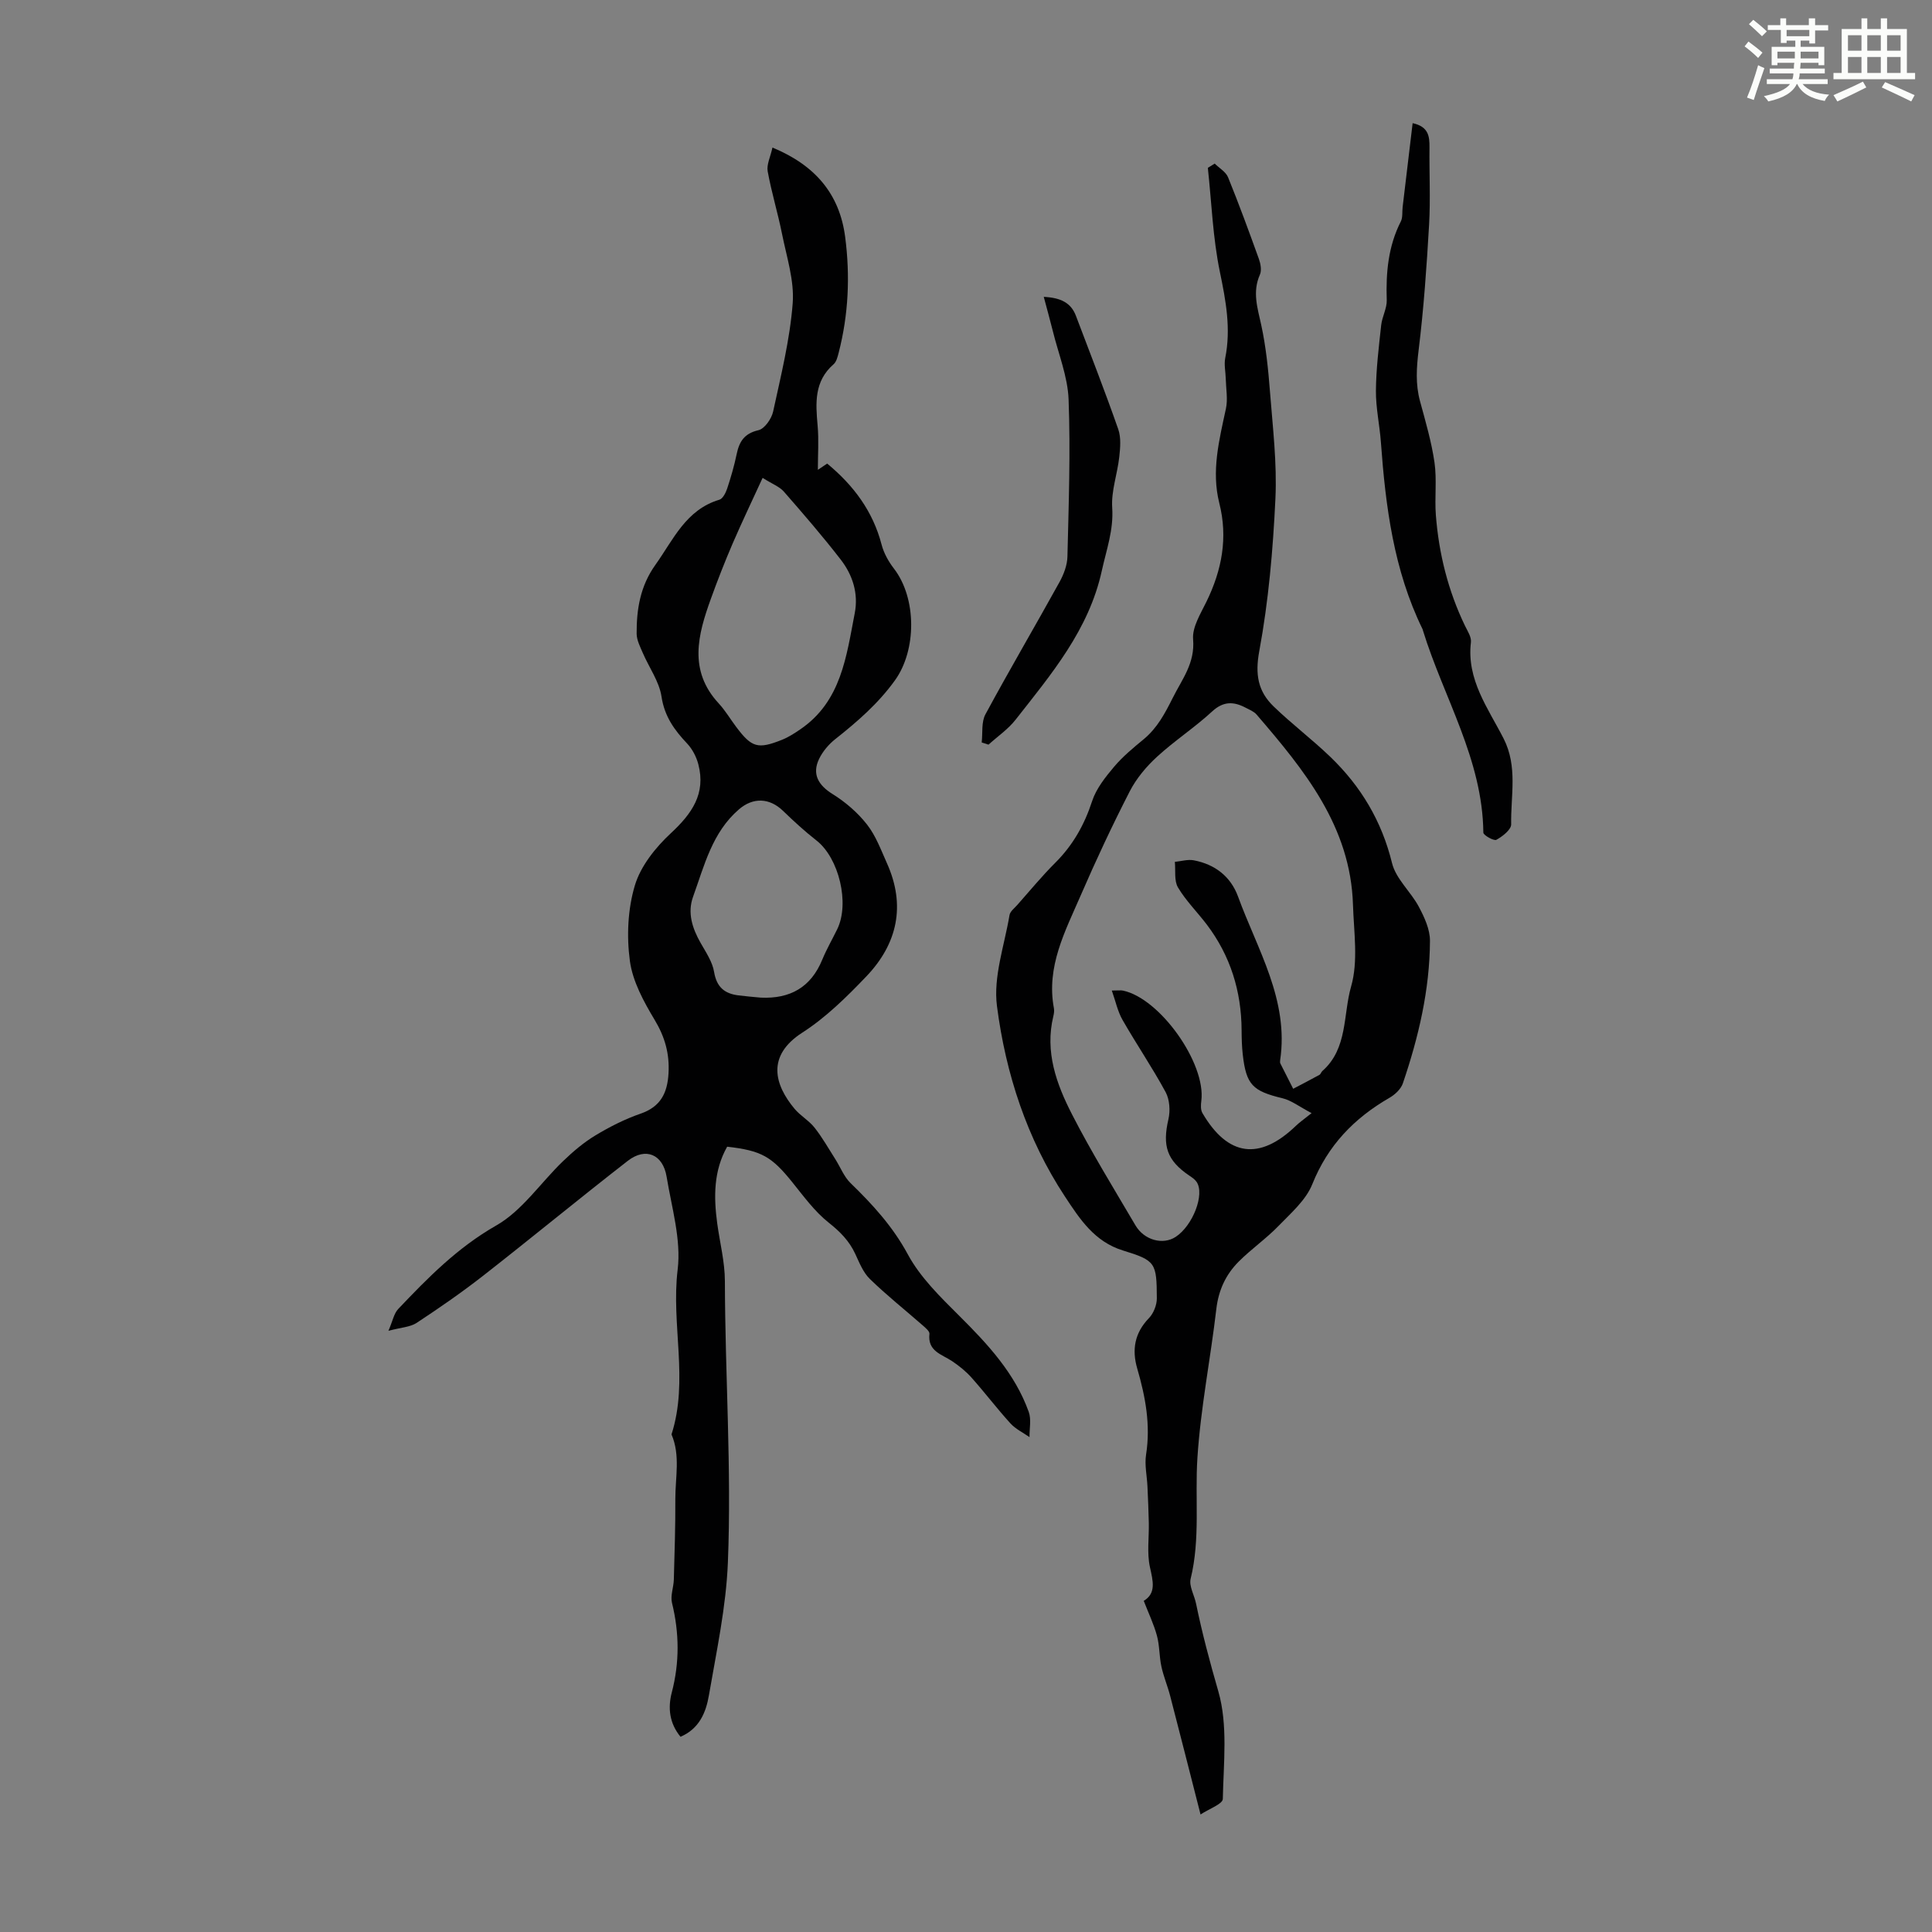
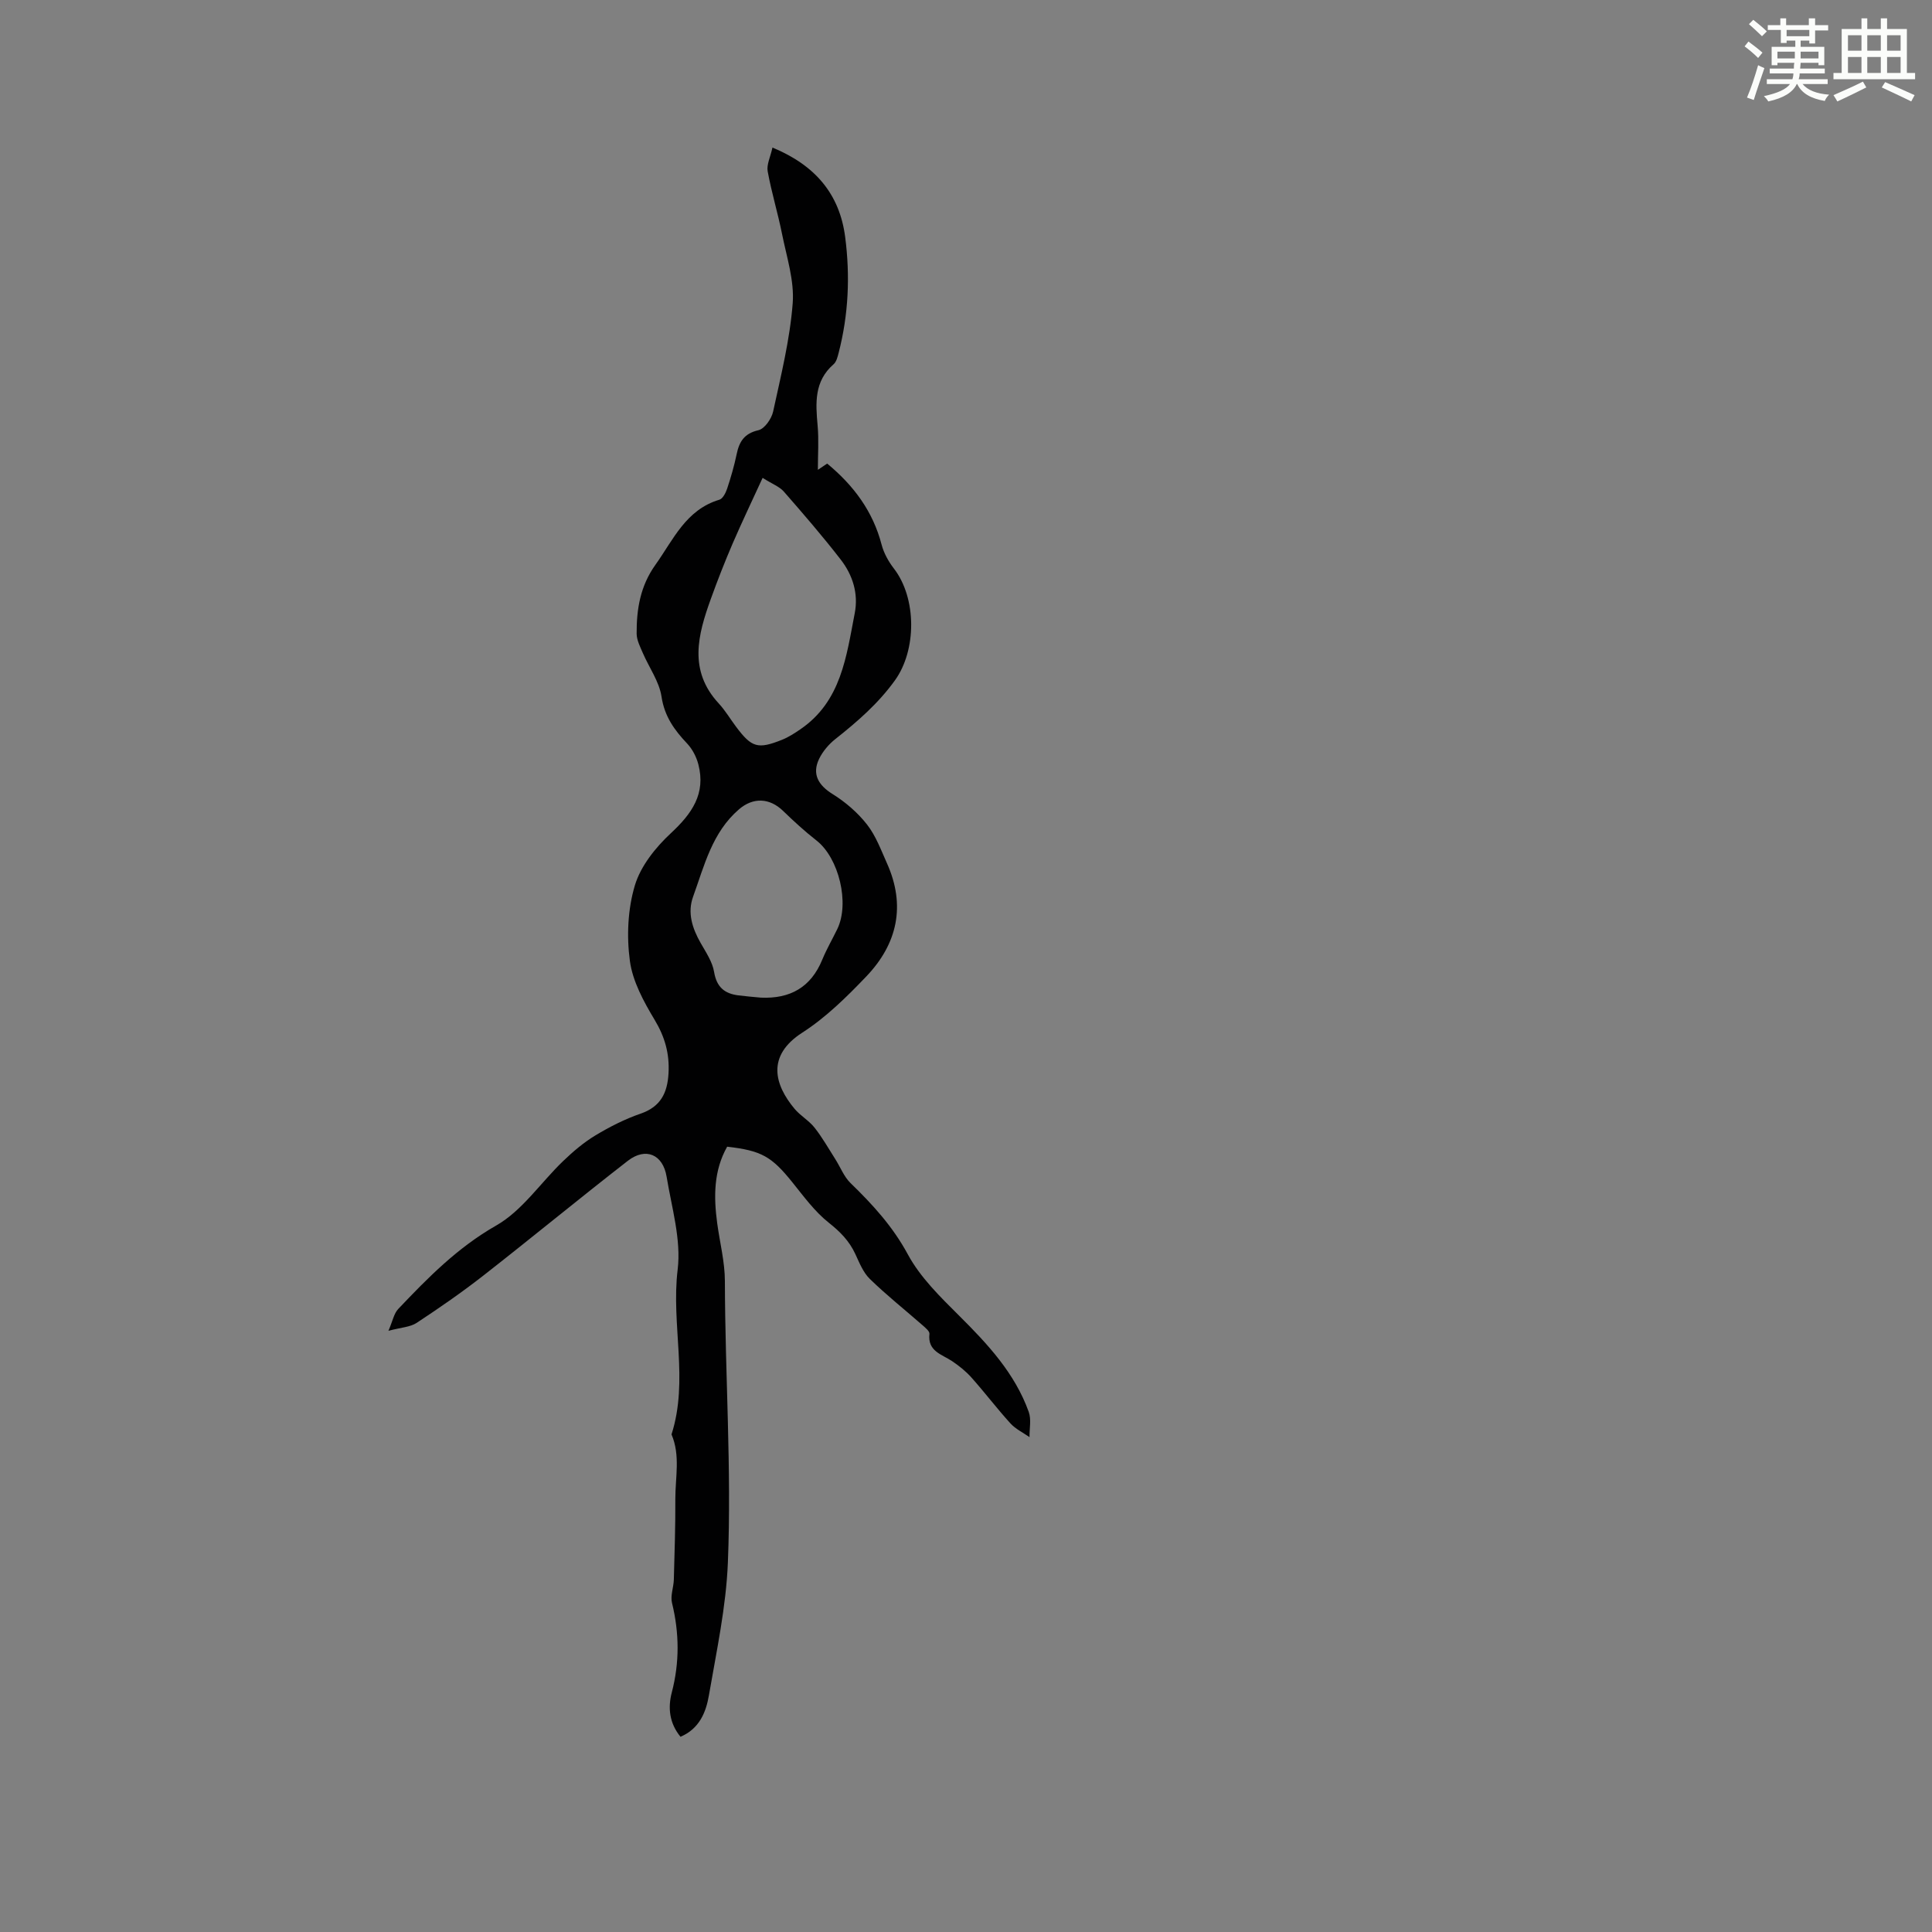
<svg xmlns="http://www.w3.org/2000/svg" enable-background="new 0 0 400 400" viewBox="0 0 400 400">
  <rect x="0" y="0" width="400" height="400" fill="#808080" stroke="none" />
  <path d="m361.2 9.6.8-1c.9.7 1.9 1.4 2.9 2.3l-.9 1.1c-1-1-2-1.8-2.8-2.4zm.5 10.6c.9-2.1 1.6-4.3 2.3-6.7.4.2.8.4 1.3.6-.7 2.1-1.5 4.3-2.2 6.6zm.4-15.2.9-.9c1 .8 2 1.6 2.8 2.4l-1 1c-.9-.9-1.8-1.7-2.7-2.5zm12.5-1.2h1.2v1.4h2.7v1.1h-2.7v2.7h-1.2v-.6h-1.8v1.3h4.9v3.8h-1.2v-.5h-3.7c0 .4-.1.9-.1 1.2h5.1v1h-5.2c0 .5-.1.9-.2 1.2h6v1h-5.2c1.1 1.3 2.9 2 5.5 2.2-.4.4-.7.8-.9 1.3-2.9-.5-4.8-1.6-5.7-3.5h-.1c-.8 1.7-2.7 2.9-5.9 3.6-.2-.4-.6-.8-.9-1.1 2.8-.6 4.6-1.4 5.4-2.5h-4.8v-1h5.3c.1-.3.2-.7.2-1.2h-4.9v-1h5c0-.4 0-.8.1-1.2h-3.5v.5h-1.2v-3.8h4.9v-1.3h-1.8v.5h-1.2v-2.7h-2.7v-1h2.6v-1.4h1.2v1.4h4.7v-1.4zm-6.6 8.3h3.6c0-.4 0-.9 0-1.4h-3.6zm1.9-4.6h4.7v-1.3h-4.7zm6.6 3.2h-3.7v1.4h3.7z" fill="#fbfcfa" />
  <path d="m385.3 3.8h1.3v2.2h2.8v-2.2h1.3v2.2h4.1v9.1h1.7v1.3h-16.9v-1.3h1.7v-9.1h4.1v-2.2zm.4 13.1.7 1.2c-1.8.9-3.8 1.9-6 2.9-.2-.4-.5-.8-.8-1.3 2.3-1 4.3-1.9 6.1-2.8zm-3.1-6.4h2.8v-3.2h-2.8zm0 4.6h2.8v-3.3h-2.8zm4-4.6h2.8v-3.2h-2.8zm0 4.6h2.8v-3.3h-2.8zm3.7 1.9c2.1.9 4.1 1.8 6.1 2.7l-.7 1.3c-2.2-1.1-4.2-2-6.1-2.9zm3.2-9.7h-2.8v3.2h2.8zm-2.8 7.8h2.8v-3.3h-2.8z" fill="#fbfcfa" />
  <g fill="#010102">
    <path d="m159.93 30.55c8.87 3.67 13.89 9.63 15.05 18.49 1.05 8.05.7 16.08-1.34 23.98-.22.85-.46 1.88-1.06 2.4-4.04 3.52-3.72 8.02-3.3 12.7.27 2.95.05 5.95.05 9.15.65-.43 1.3-.86 1.93-1.29 5.47 4.52 9.46 9.86 11.26 16.76.46 1.77 1.43 3.52 2.56 4.98 4.75 6.17 4.7 16.91.2 23.15-3.46 4.81-7.79 8.55-12.36 12.17-1.35 1.07-2.58 2.53-3.33 4.07-1.53 3.17-.15 5.47 2.8 7.3 2.66 1.65 5.18 3.83 7.11 6.29 1.82 2.32 2.9 5.27 4.13 8.02 3.94 8.76 2.17 16.69-4.26 23.43-4.06 4.25-8.37 8.5-13.27 11.65-7.47 4.81-5.74 10.8-1.6 15.76 1.21 1.45 2.98 2.43 4.14 3.9 1.61 2.04 2.9 4.33 4.3 6.53 1.05 1.65 1.79 3.62 3.15 4.95 4.58 4.44 8.75 8.99 11.87 14.77 2.57 4.76 6.71 8.8 10.62 12.69 5.92 5.89 11.54 11.92 14.41 19.92.56 1.56.13 3.47.16 5.22-1.33-.93-2.88-1.67-3.95-2.84-2.78-3.06-5.29-6.37-8.04-9.46-1.16-1.31-2.58-2.45-4.04-3.43-2.14-1.43-5.1-2.03-4.69-5.65.06-.53-.84-1.27-1.41-1.77-3.65-3.2-7.46-6.22-10.93-9.6-1.38-1.34-2.17-3.36-3.01-5.17-1.25-2.7-3.14-4.61-5.5-6.48-2.92-2.31-5.2-5.47-7.58-8.42-4.25-5.27-6.34-6.5-13.45-7.31-2.81 4.98-2.8 10.37-2.06 15.86.54 3.99 1.58 7.97 1.59 11.96.04 19.43 1.4 38.86.62 58.27-.37 9.21-2.36 18.38-3.93 27.51-.6 3.49-1.96 6.9-5.88 8.57-2.31-2.82-2.64-5.99-1.8-9.19 1.62-6.2 1.56-12.32.04-18.53-.36-1.49.33-3.21.38-4.82.15-5.55.34-11.1.31-16.65-.02-4.48 1.08-9.04-.79-13.41 3.6-11.22-.11-22.72 1.27-34.11.76-6.23-1.23-12.83-2.28-19.22-.76-4.66-4.34-6.18-8.03-3.32-10.05 7.81-19.87 15.91-29.9 23.75-4.45 3.48-9.11 6.7-13.83 9.81-1.32.87-3.17.93-5.84 1.64.88-2.02 1.13-3.57 2.03-4.52 6.13-6.46 12.27-12.71 20.28-17.28 5.41-3.08 9.23-8.91 13.89-13.37 2.04-1.96 4.25-3.84 6.66-5.29 2.95-1.78 6.1-3.38 9.35-4.5 4.16-1.44 5.55-4.28 5.78-8.36.23-4.06-.75-7.53-2.88-11.07-2.26-3.77-4.55-7.96-5.12-12.19-.69-5.11-.44-10.72 1.03-15.63 1.2-4.01 4.28-7.86 7.44-10.8 4.36-4.05 7.3-8.18 5.7-14.29-.4-1.53-1.22-3.12-2.29-4.26-2.66-2.81-4.71-5.63-5.33-9.74-.47-3.13-2.57-6.01-3.87-9.03-.55-1.29-1.27-2.66-1.28-4-.03-5.07.75-9.87 3.88-14.25 3.73-5.23 6.3-11.41 13.25-13.49.71-.21 1.32-1.43 1.61-2.3.77-2.33 1.46-4.7 1.96-7.1.54-2.61 1.56-4.31 4.51-4.99 1.28-.29 2.73-2.38 3.05-3.87 1.61-7.42 3.47-14.88 4.05-22.41.36-4.71-1.26-9.61-2.21-14.37-.87-4.34-2.18-8.6-2.97-12.95-.25-1.39.56-2.96.99-4.92zm-2.04 68.39c-2.19 4.77-4.28 9.14-6.2 13.58-1.62 3.77-3.12 7.59-4.51 11.45-2.69 7.44-4.69 14.84 1.62 21.66 1.36 1.47 2.39 3.23 3.6 4.84 3.23 4.31 4.49 4.7 9.52 2.69 1.33-.53 2.57-1.34 3.76-2.15 8.51-5.79 9.55-15.13 11.29-24.08.78-4.05-.43-7.87-2.89-11.05-3.75-4.85-7.77-9.5-11.81-14.12-.89-1.01-2.35-1.54-4.38-2.82zm-.36 107.61c6.05.27 10.36-2.13 12.71-7.86.89-2.16 2.07-4.2 3.1-6.31 2.62-5.36.35-14.73-4.29-18.36-2.43-1.9-4.72-4-6.94-6.15-2.78-2.68-6.17-2.84-9.11-.31-5.56 4.78-7.17 11.64-9.5 18.08-1.22 3.36-.16 6.57 1.57 9.61 1.09 1.92 2.44 3.9 2.78 6 .52 3.12 2.16 4.47 5.02 4.83 1.55.2 3.11.32 4.66.47z" />
-     <path d="m251.49 33.87c.95.94 2.31 1.71 2.77 2.84 2.27 5.59 4.35 11.26 6.39 16.93.35.99.59 2.34.2 3.22-1.59 3.58-.5 6.88.27 10.4.99 4.55 1.46 9.24 1.82 13.89.57 7.36 1.47 14.77 1.12 22.11-.5 10.55-1.42 21.17-3.34 31.54-.9 4.85-.26 8.33 2.95 11.44 3.77 3.65 7.99 6.83 11.77 10.47 6.33 6.09 10.64 13.3 12.77 22 .8 3.26 3.89 5.91 5.55 9.04 1.15 2.16 2.31 4.68 2.3 7.03-.05 10.15-2.36 19.95-5.61 29.51-.4 1.19-1.63 2.34-2.78 3-7.31 4.22-12.75 9.84-15.97 17.88-1.32 3.31-4.43 5.99-7.02 8.67-2.56 2.64-5.64 4.77-8.24 7.38-2.65 2.66-4.16 5.9-4.61 9.78-1.2 10.3-3.26 20.54-3.92 30.87-.54 8.31.63 16.71-1.4 25-.37 1.53.77 3.4 1.12 5.14 1.26 6.13 2.87 12.14 4.61 18.16 2.01 6.96 1.08 14.82.93 22.28-.02 1.05-2.85 2.05-4.61 3.22-2.26-8.84-4.25-16.72-6.3-24.59-.53-2.04-1.37-4.01-1.81-6.07-.45-2.09-.36-4.31-.92-6.36-.64-2.36-1.72-4.61-2.73-7.21 2.6-1.57 1.93-4.06 1.28-6.99-.64-2.92-.17-6.07-.23-9.12-.05-2.52-.17-5.04-.28-7.56-.1-2.2-.62-4.47-.29-6.6.97-6.15-.13-12-1.83-17.84-1.13-3.88-.55-7.35 2.42-10.42.96-.99 1.65-2.73 1.64-4.12-.04-7.35-.22-7.8-7.01-9.89-5.93-1.82-8.97-6.56-12-11.15-7.89-11.96-12.28-25.45-14.09-39.46-.79-6.07 1.55-12.56 2.6-18.83.13-.77 1.02-1.43 1.61-2.1 2.6-2.93 5.09-5.97 7.86-8.73 3.65-3.64 6.03-7.85 7.63-12.76.85-2.6 2.74-4.97 4.55-7.12 1.79-2.12 3.98-3.93 6.14-5.71 2.82-2.34 4.38-5.32 6.02-8.58 1.97-3.93 4.61-7.17 4.2-12.11-.21-2.51 1.57-5.31 2.78-7.81 3.18-6.53 4.46-13.21 2.64-20.39-1.67-6.63-.02-13.06 1.37-19.52.43-1.97.02-4.13-.03-6.2-.03-1.44-.38-2.93-.11-4.3 1.22-6.08.13-11.87-1.11-17.85-1.46-7.05-1.71-14.34-2.49-21.53.47-.28.94-.58 1.42-.88zm20.06 196.59c-2.6-1.37-4.21-2.65-6.03-3.08-6.17-1.49-7.51-2.77-8.22-9.05-.19-1.66-.23-3.35-.24-5.03-.04-8.08-2.32-15.43-7.22-21.9-1.96-2.58-4.31-4.9-5.95-7.66-.83-1.4-.47-3.51-.65-5.3 1.31-.13 2.69-.56 3.93-.32 4.36.83 7.63 3.33 9.16 7.52 4.01 11 10.56 21.38 8.71 33.89-.03.22-.04.48.05.66.87 1.75 1.76 3.49 2.65 5.23 1.81-.95 3.63-1.89 5.43-2.88.27-.15.36-.58.6-.79 5.3-4.65 4.28-11.65 5.96-17.5 1.51-5.24.57-11.25.39-16.91-.49-16.22-10.08-27.91-19.96-39.4-.55-.64-1.47-1-2.25-1.41-2.47-1.3-4.59-1.4-6.94.76-3.61 3.33-7.78 6.05-11.4 9.37-2.23 2.04-4.3 4.51-5.67 7.18-3.62 7.05-6.99 14.25-10.14 21.52-3.22 7.43-7.18 14.76-5.56 23.38.1.53.01 1.13-.12 1.67-1.78 7.34.64 14.02 3.86 20.29 4.02 7.85 8.67 15.38 13.14 22.99 1.82 3.1 5.7 4.11 8.32 2.4 3.56-2.32 6.07-8.83 4.35-11.38-.36-.53-.95-.93-1.5-1.3-4.67-3.16-5.62-6.16-4.34-11.69.41-1.76.25-4.07-.58-5.61-2.76-5.1-6.05-9.92-8.93-14.96-1-1.75-1.42-3.83-2.21-6.07 1.42 0 1.88-.08 2.3.01 7.68 1.6 17.23 15.08 16.23 22.84-.11.83-.16 1.85.23 2.52 5.27 9 11.83 9.87 19.34 2.65.72-.7 1.56-1.28 3.26-2.64z" />
-     <path d="m292.47 25.5c3.29.71 3.51 2.72 3.49 4.99-.06 5.33.22 10.68-.08 15.99-.5 8.69-1.11 17.39-2.17 26.03-.44 3.62-.67 7.02.29 10.55 1.14 4.2 2.38 8.42 3 12.71.51 3.57 0 7.27.28 10.89.62 7.97 2.53 15.64 6.02 22.88.53 1.1 1.37 2.35 1.24 3.43-.93 7.75 3.57 13.68 6.76 19.93 2.97 5.83 1.46 11.84 1.57 17.77.02 1.09-1.78 2.5-3.06 3.2-.51.28-2.7-.94-2.7-1.49-.15-15.16-8.21-27.93-12.5-41.83-.03-.11-.05-.22-.1-.32-5.96-12.2-7.64-25.35-8.61-38.67-.26-3.57-1.06-7.12-1.03-10.68.04-4.52.6-9.05 1.09-13.56.19-1.76 1.21-3.49 1.15-5.2-.19-5.67.3-11.13 2.92-16.28.42-.84.25-1.97.37-2.96.67-5.71 1.35-11.4 2.07-17.38z" />
-     <path d="m203.25 153.72c.23-1.96-.1-4.21.77-5.82 4.97-9.21 10.28-18.24 15.35-27.41.87-1.58 1.59-3.48 1.63-5.25.26-10.84.65-21.7.24-32.53-.18-4.76-2.11-9.46-3.27-14.19-.55-2.21-1.17-4.41-1.87-7.06 3.53.18 5.64 1.23 6.66 3.93 2.96 7.81 6 15.59 8.76 23.47.61 1.74.42 3.87.21 5.77-.39 3.51-1.69 7.04-1.46 10.48.31 4.64-1.2 8.71-2.15 13.05-2.68 12.25-10.46 21.42-17.85 30.84-1.55 1.98-3.72 3.46-5.61 5.17-.46-.14-.93-.29-1.41-.45z" />
  </g>
</svg>